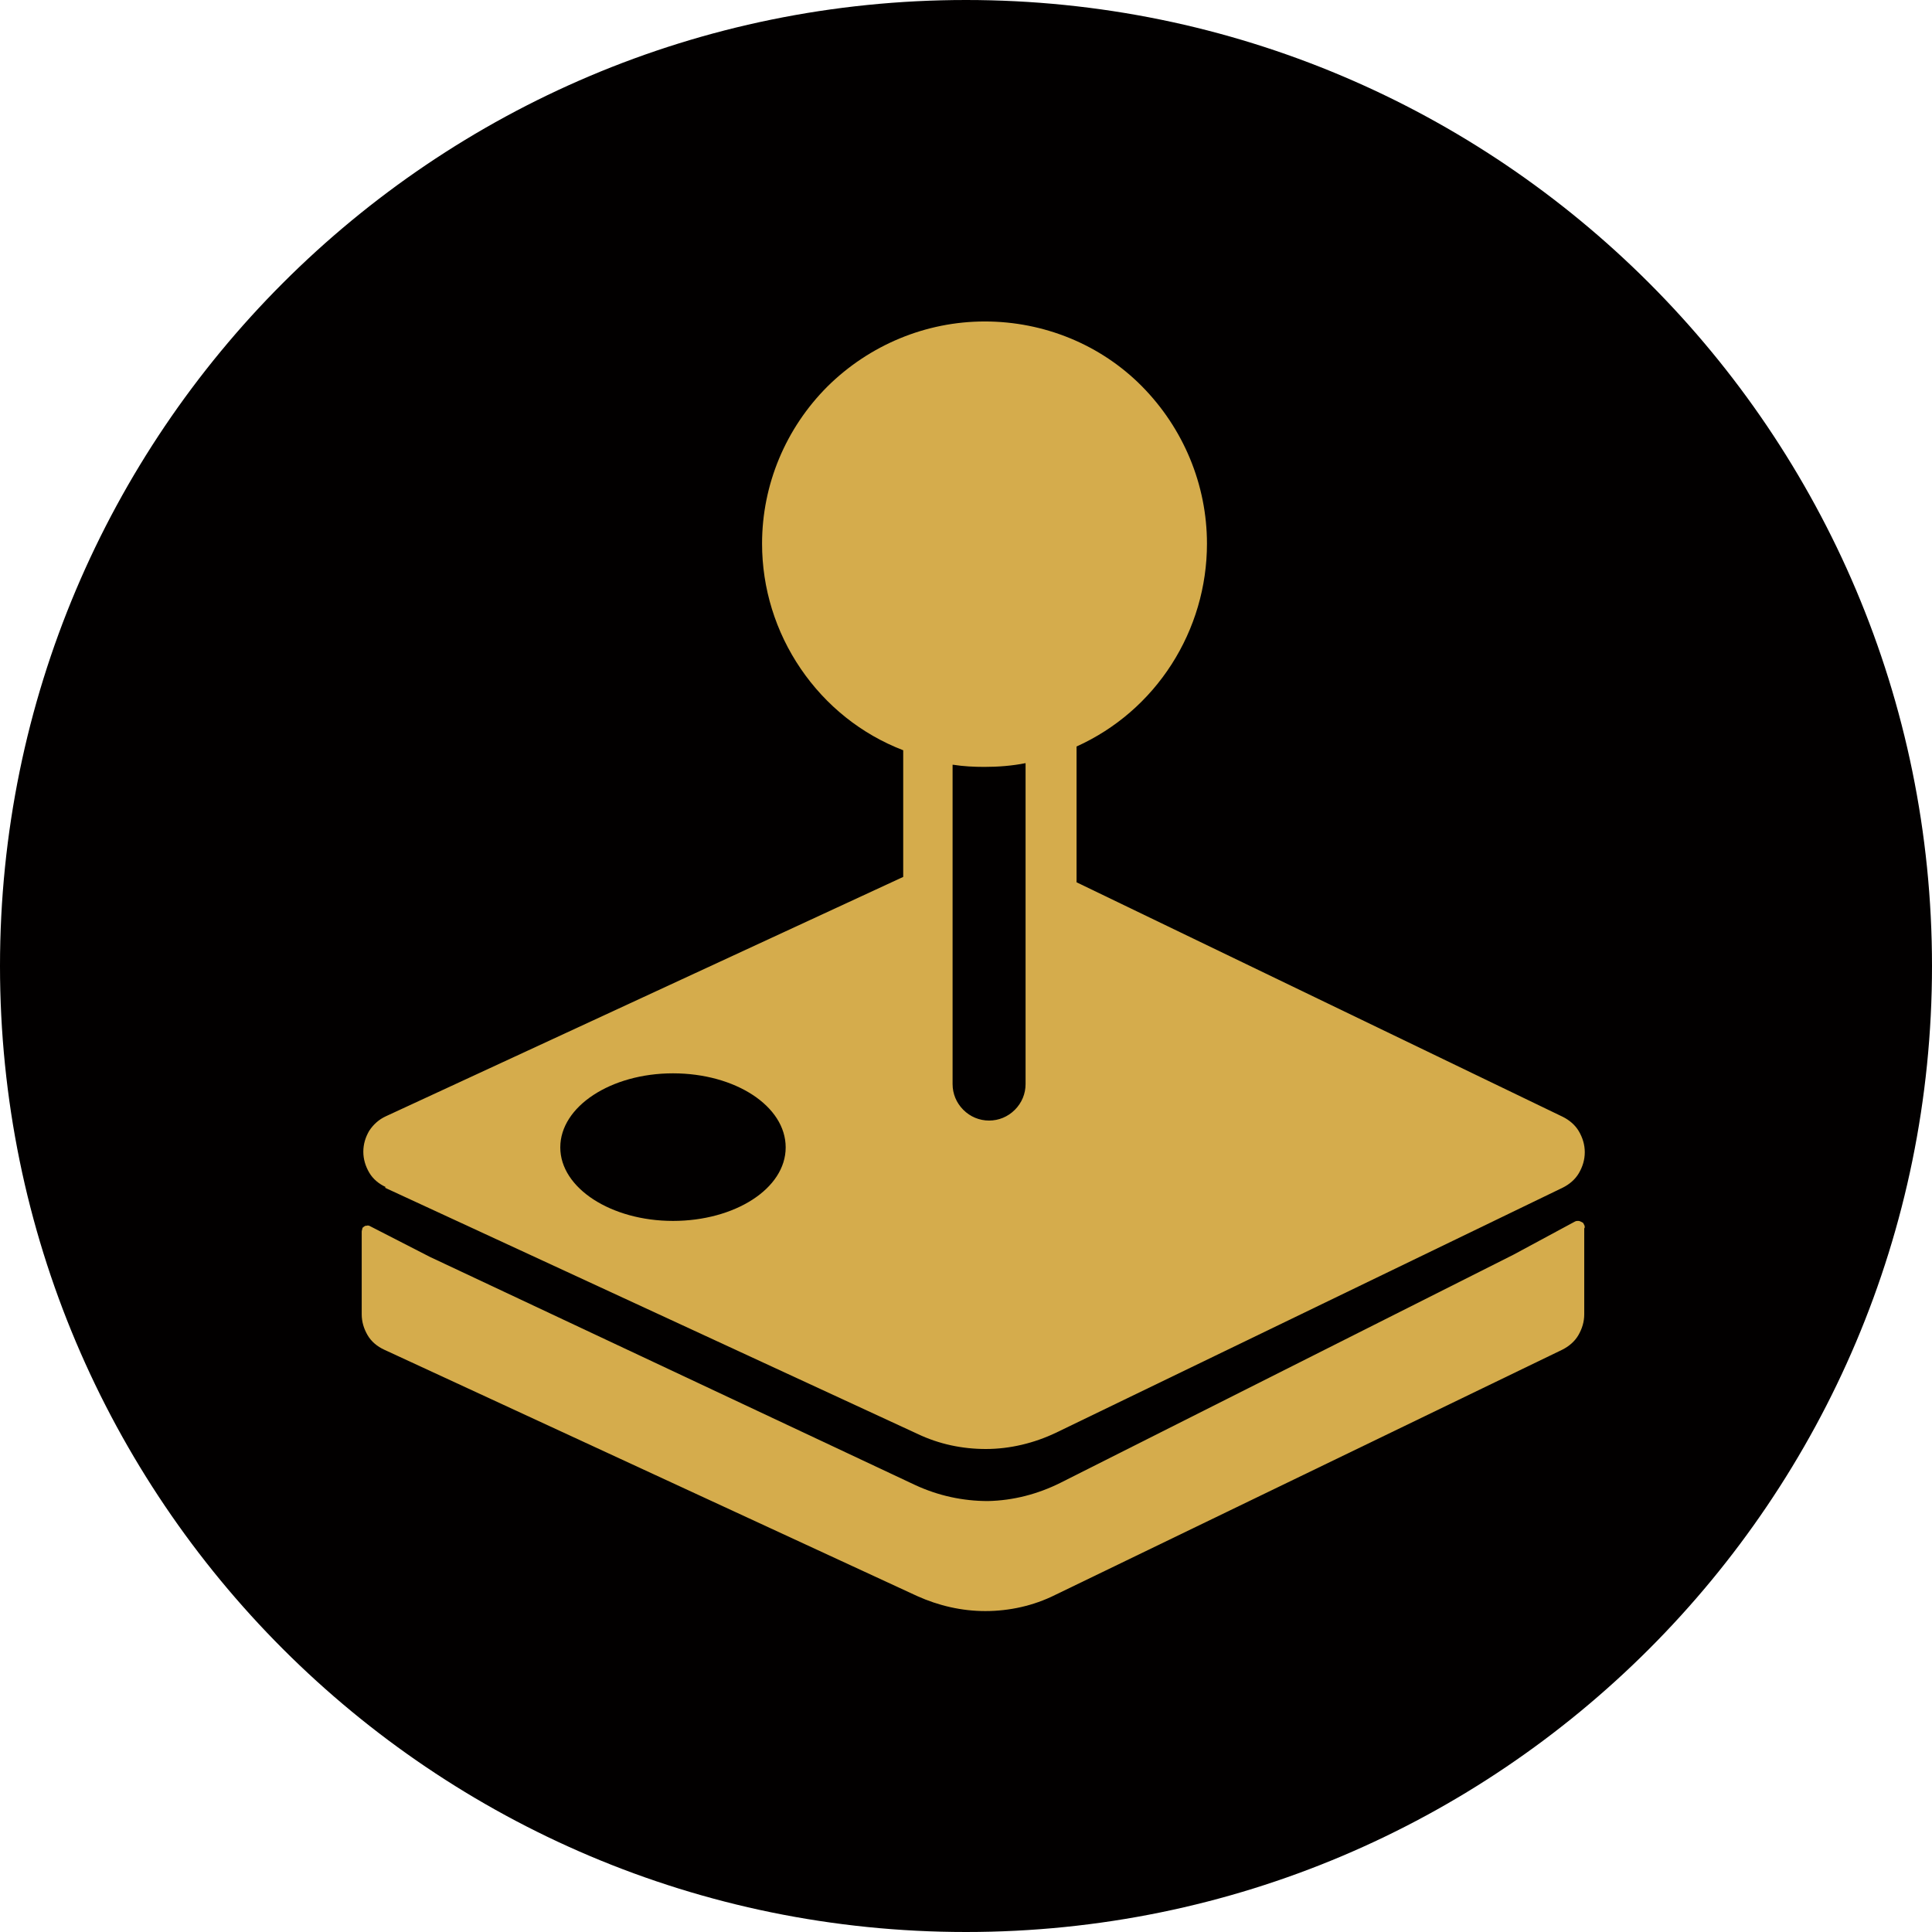
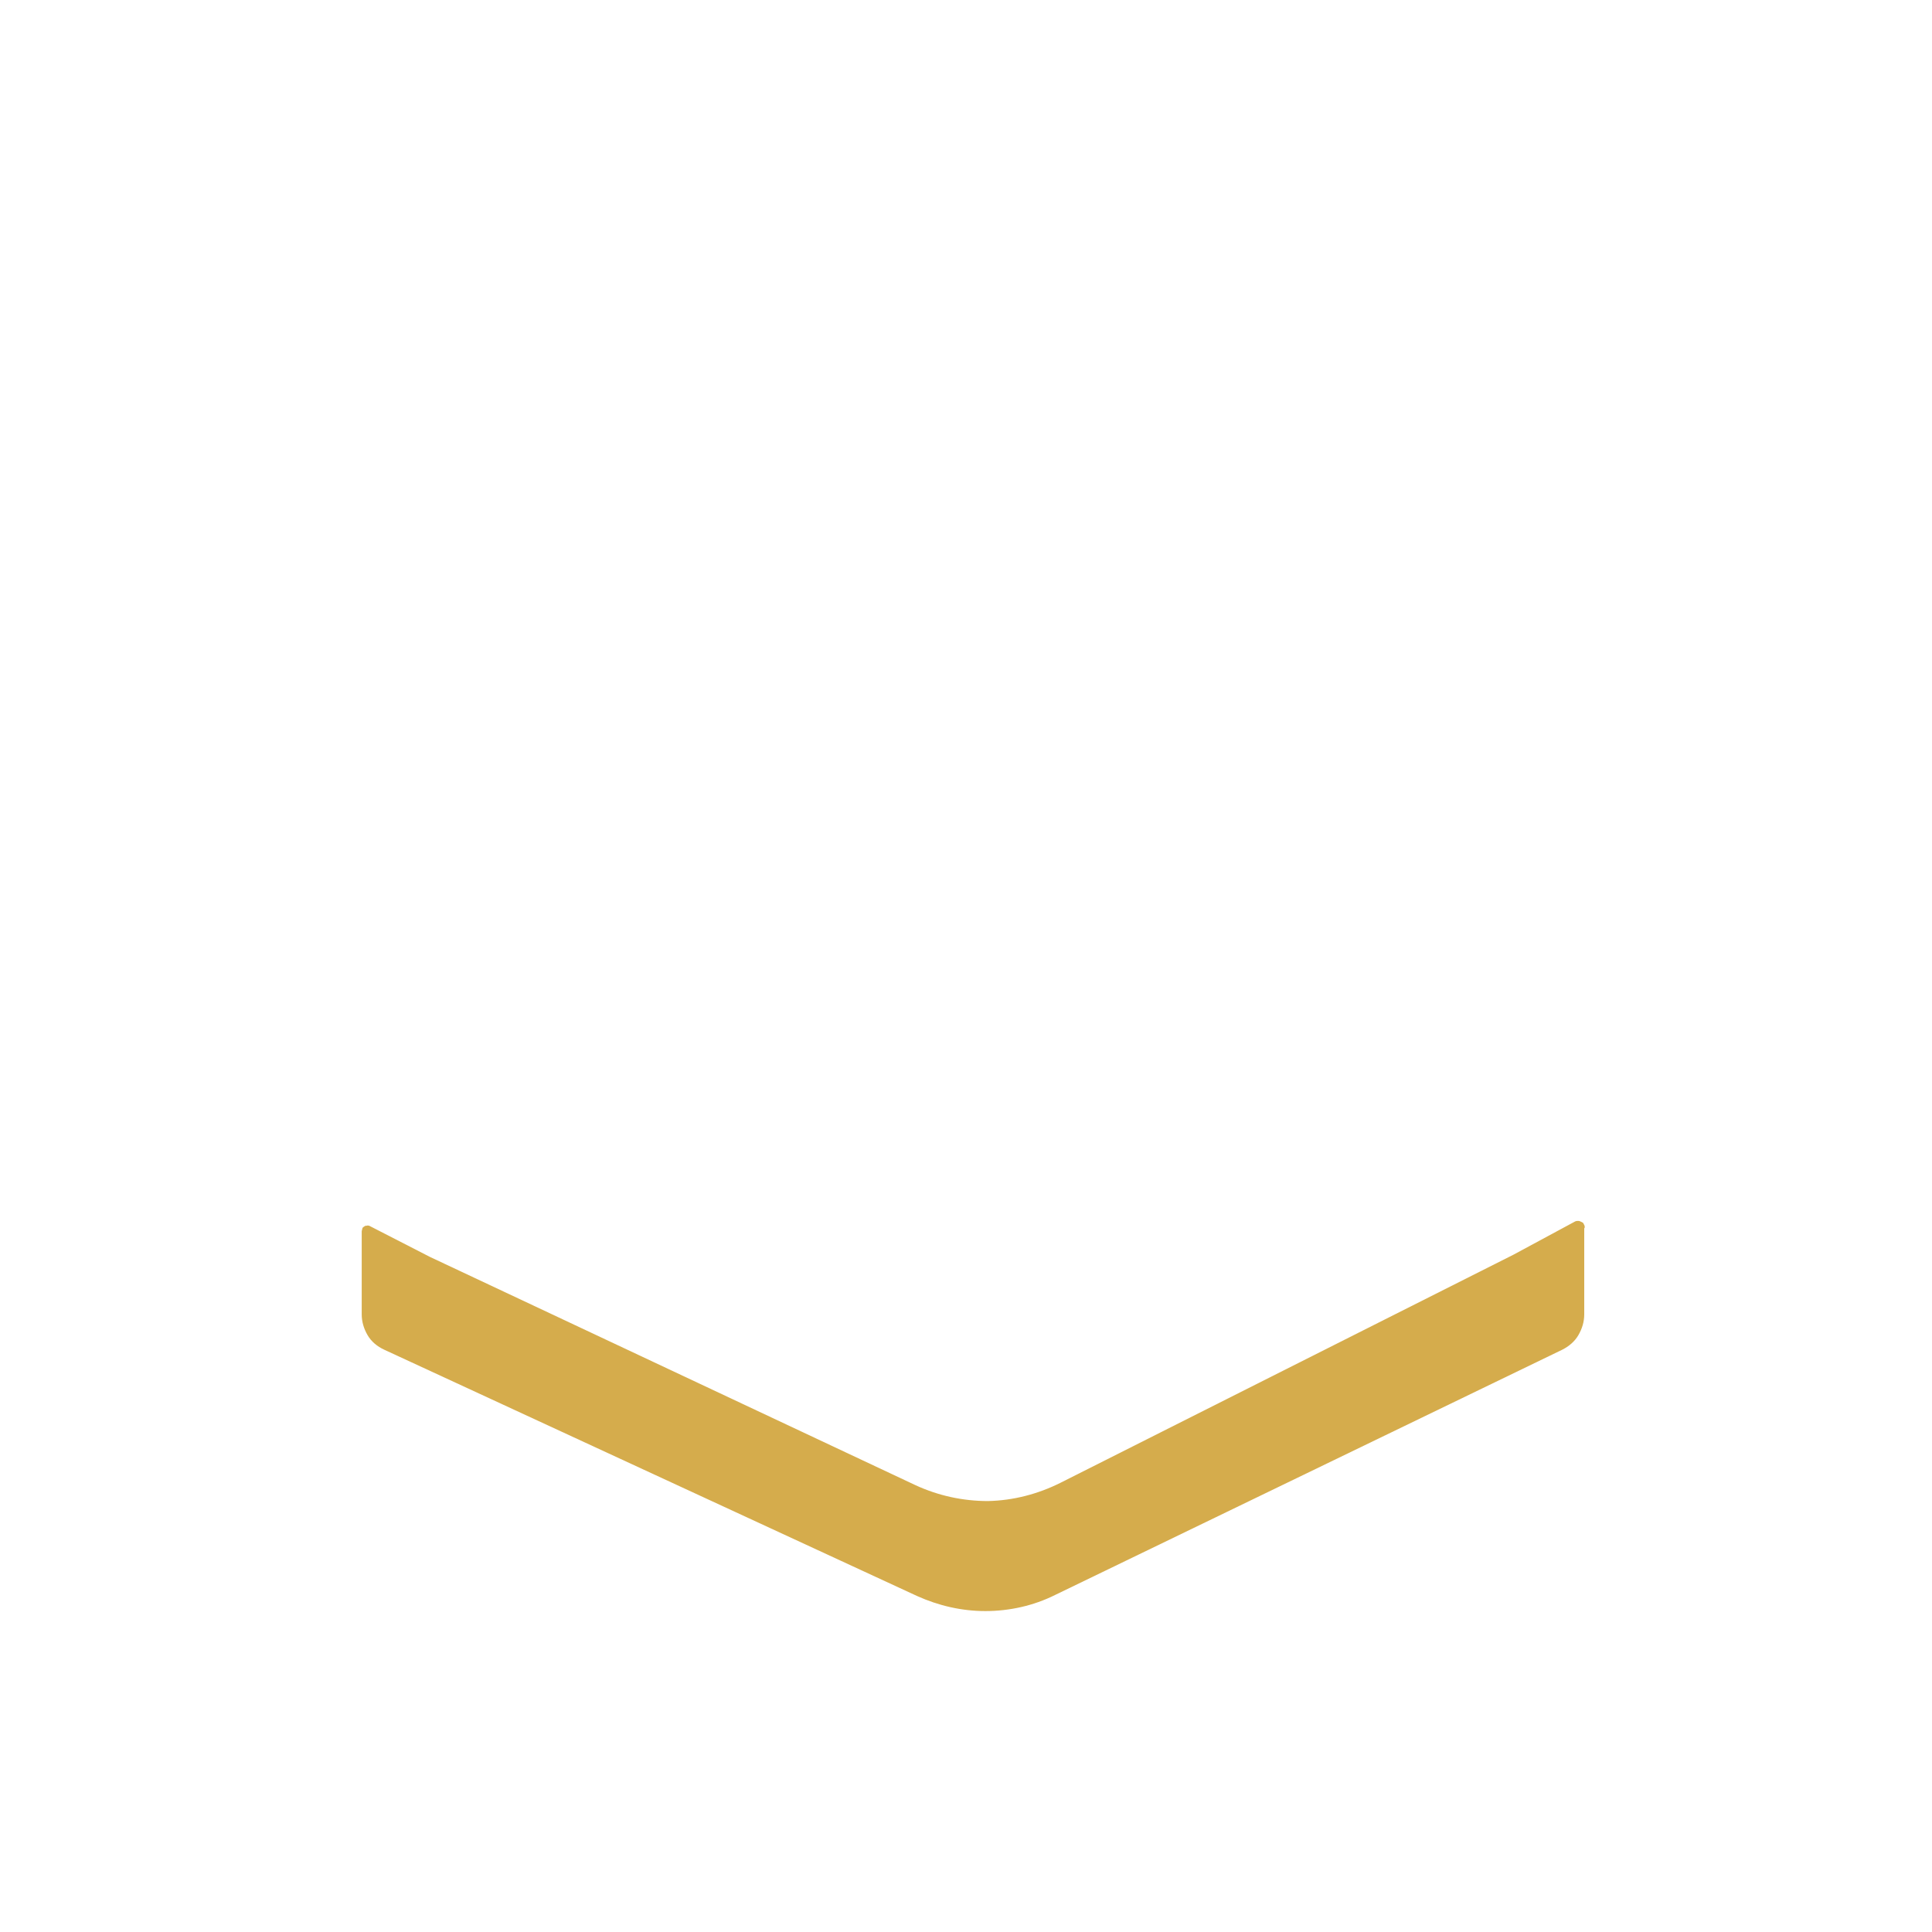
<svg xmlns="http://www.w3.org/2000/svg" viewBox="0 0 36 36">
  <defs>
    <style>.cls-1{fill:#020000;}.cls-2{fill:#d5ac4c;}</style>
  </defs>
  <g id="Layer_2">
-     <path class="cls-1" d="M18,0h0c9.94,0,18,8.06,18,18h0c0,9.94-8.06,18-18,18h0C8.06,36,0,27.94,0,18H0C0,8.06,8.06,0,18,0Z" />
-   </g>
+     </g>
  <g id="Layer_1">
    <g>
-       <path class="cls-2" d="M7.17,22.13l9.93,4.59c.4,.19,.83,.28,1.27,.28,.45,0,.9-.11,1.3-.3l9.45-4.57c.12-.06,.23-.15,.3-.27,.07-.12,.11-.25,.11-.39,0-.14-.04-.27-.11-.39-.07-.12-.18-.21-.3-.27l-9.06-4.37v-2.53c.73-.33,1.34-.86,1.77-1.53,.43-.67,.66-1.45,.66-2.25,0-1.1-.44-2.15-1.21-2.93s-1.83-1.21-2.93-1.21-2.15,.44-2.93,1.21c-.78,.78-1.22,1.83-1.22,2.93,0,.83,.25,1.64,.72,2.33,.47,.69,1.13,1.22,1.91,1.52v2.36l-9.64,4.46c-.13,.06-.23,.15-.31,.27-.07,.12-.11,.25-.11,.39,0,.14,.04,.27,.11,.39,.07,.12,.18,.21,.31,.27Zm10.59-7.88c.19,.03,.39,.04,.58,.04,.26,0,.52-.02,.77-.07v5.98c0,.18-.07,.35-.2,.48s-.3,.2-.48,.2-.35-.07-.48-.2c-.13-.13-.2-.3-.2-.48v-5.95Zm-5.22,5.75c1.16,0,2.1,.61,2.1,1.38s-.95,1.37-2.1,1.37-2.1-.61-2.1-1.37,.94-1.38,2.1-1.38Z" />
      <path class="cls-2" d="M29.53,22.87s0-.04-.02-.06c0-.02-.02-.03-.04-.04s-.04-.02-.06-.02c-.02,0-.04,0-.06,.01l-1.15,.62-8.44,4.25c-.42,.21-.88,.33-1.35,.34-.47,0-.93-.1-1.36-.3l-9.04-4.25-1.13-.58s-.03-.01-.05,0c-.02,0-.03,0-.05,.02-.01,0-.03,.02-.03,.04,0,.01-.01,.03-.01,.05v1.54c0,.14,.04,.27,.11,.39,.07,.12,.18,.21,.31,.27l9.93,4.59c.4,.18,.83,.28,1.27,.28,.45,0,.9-.1,1.3-.3l9.45-4.57c.12-.06,.23-.15,.3-.27,.07-.12,.11-.25,.11-.39v-1.6Z" />
    </g>
  </g>
</svg>